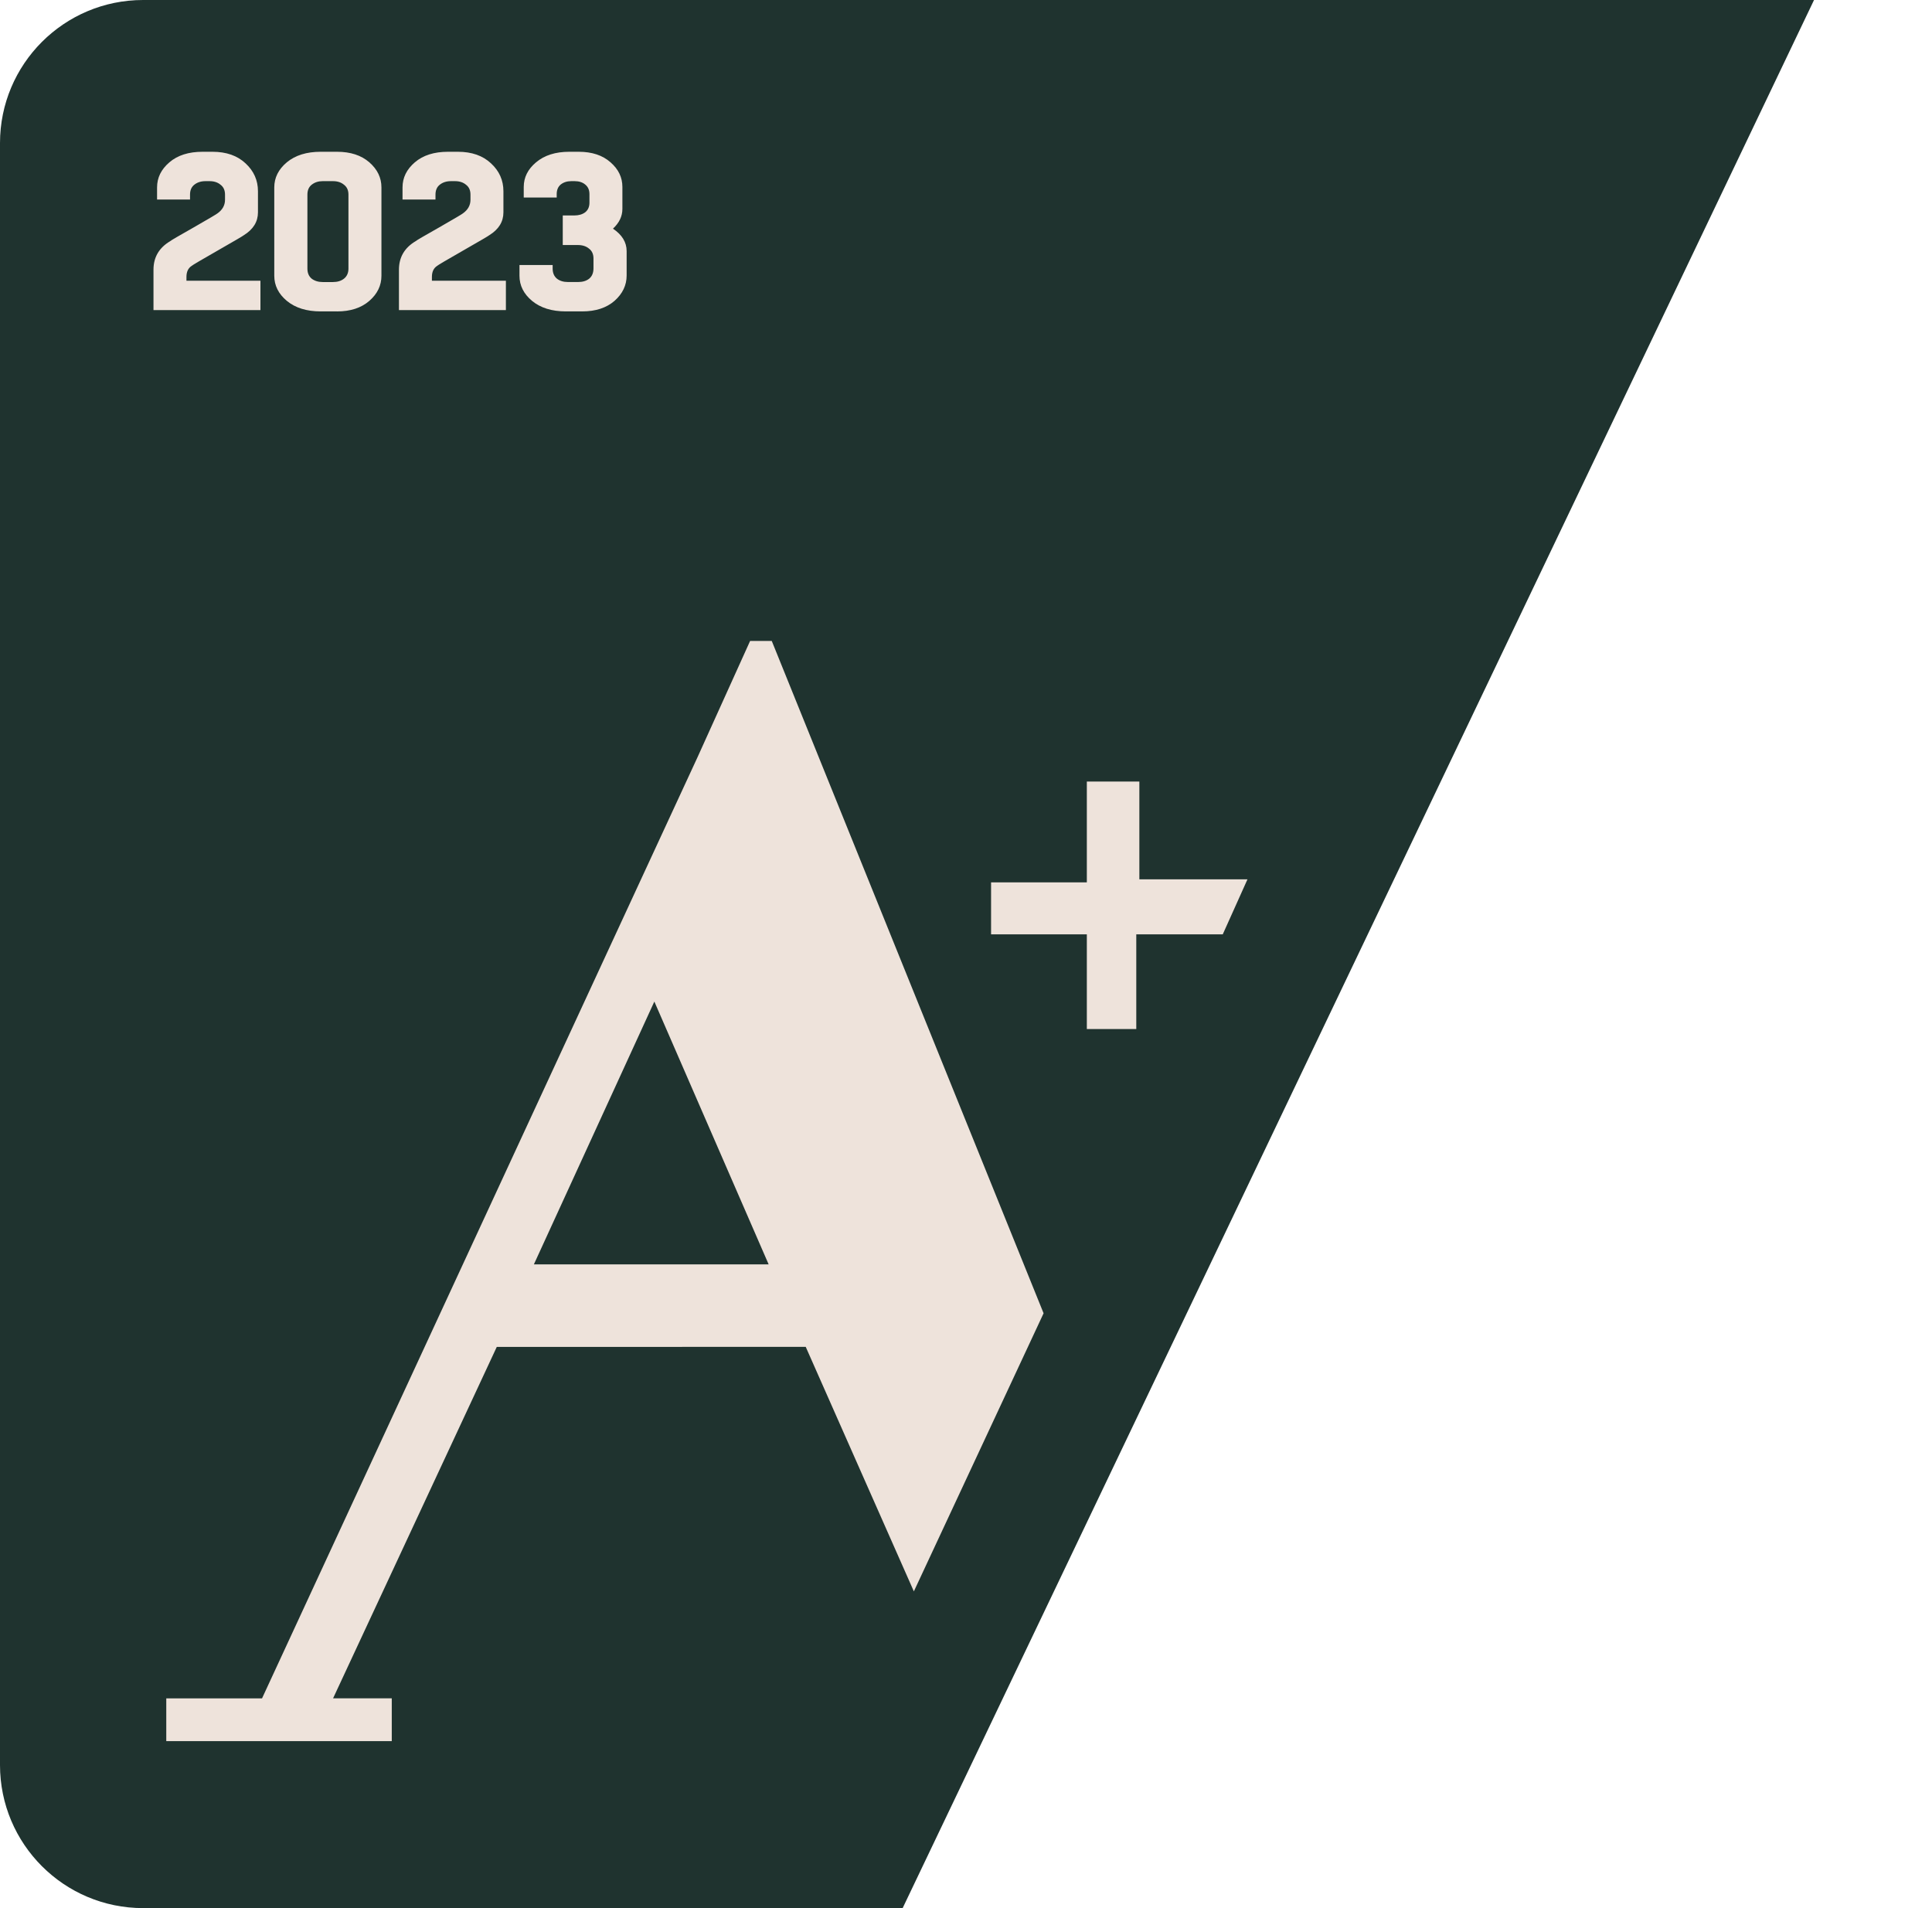
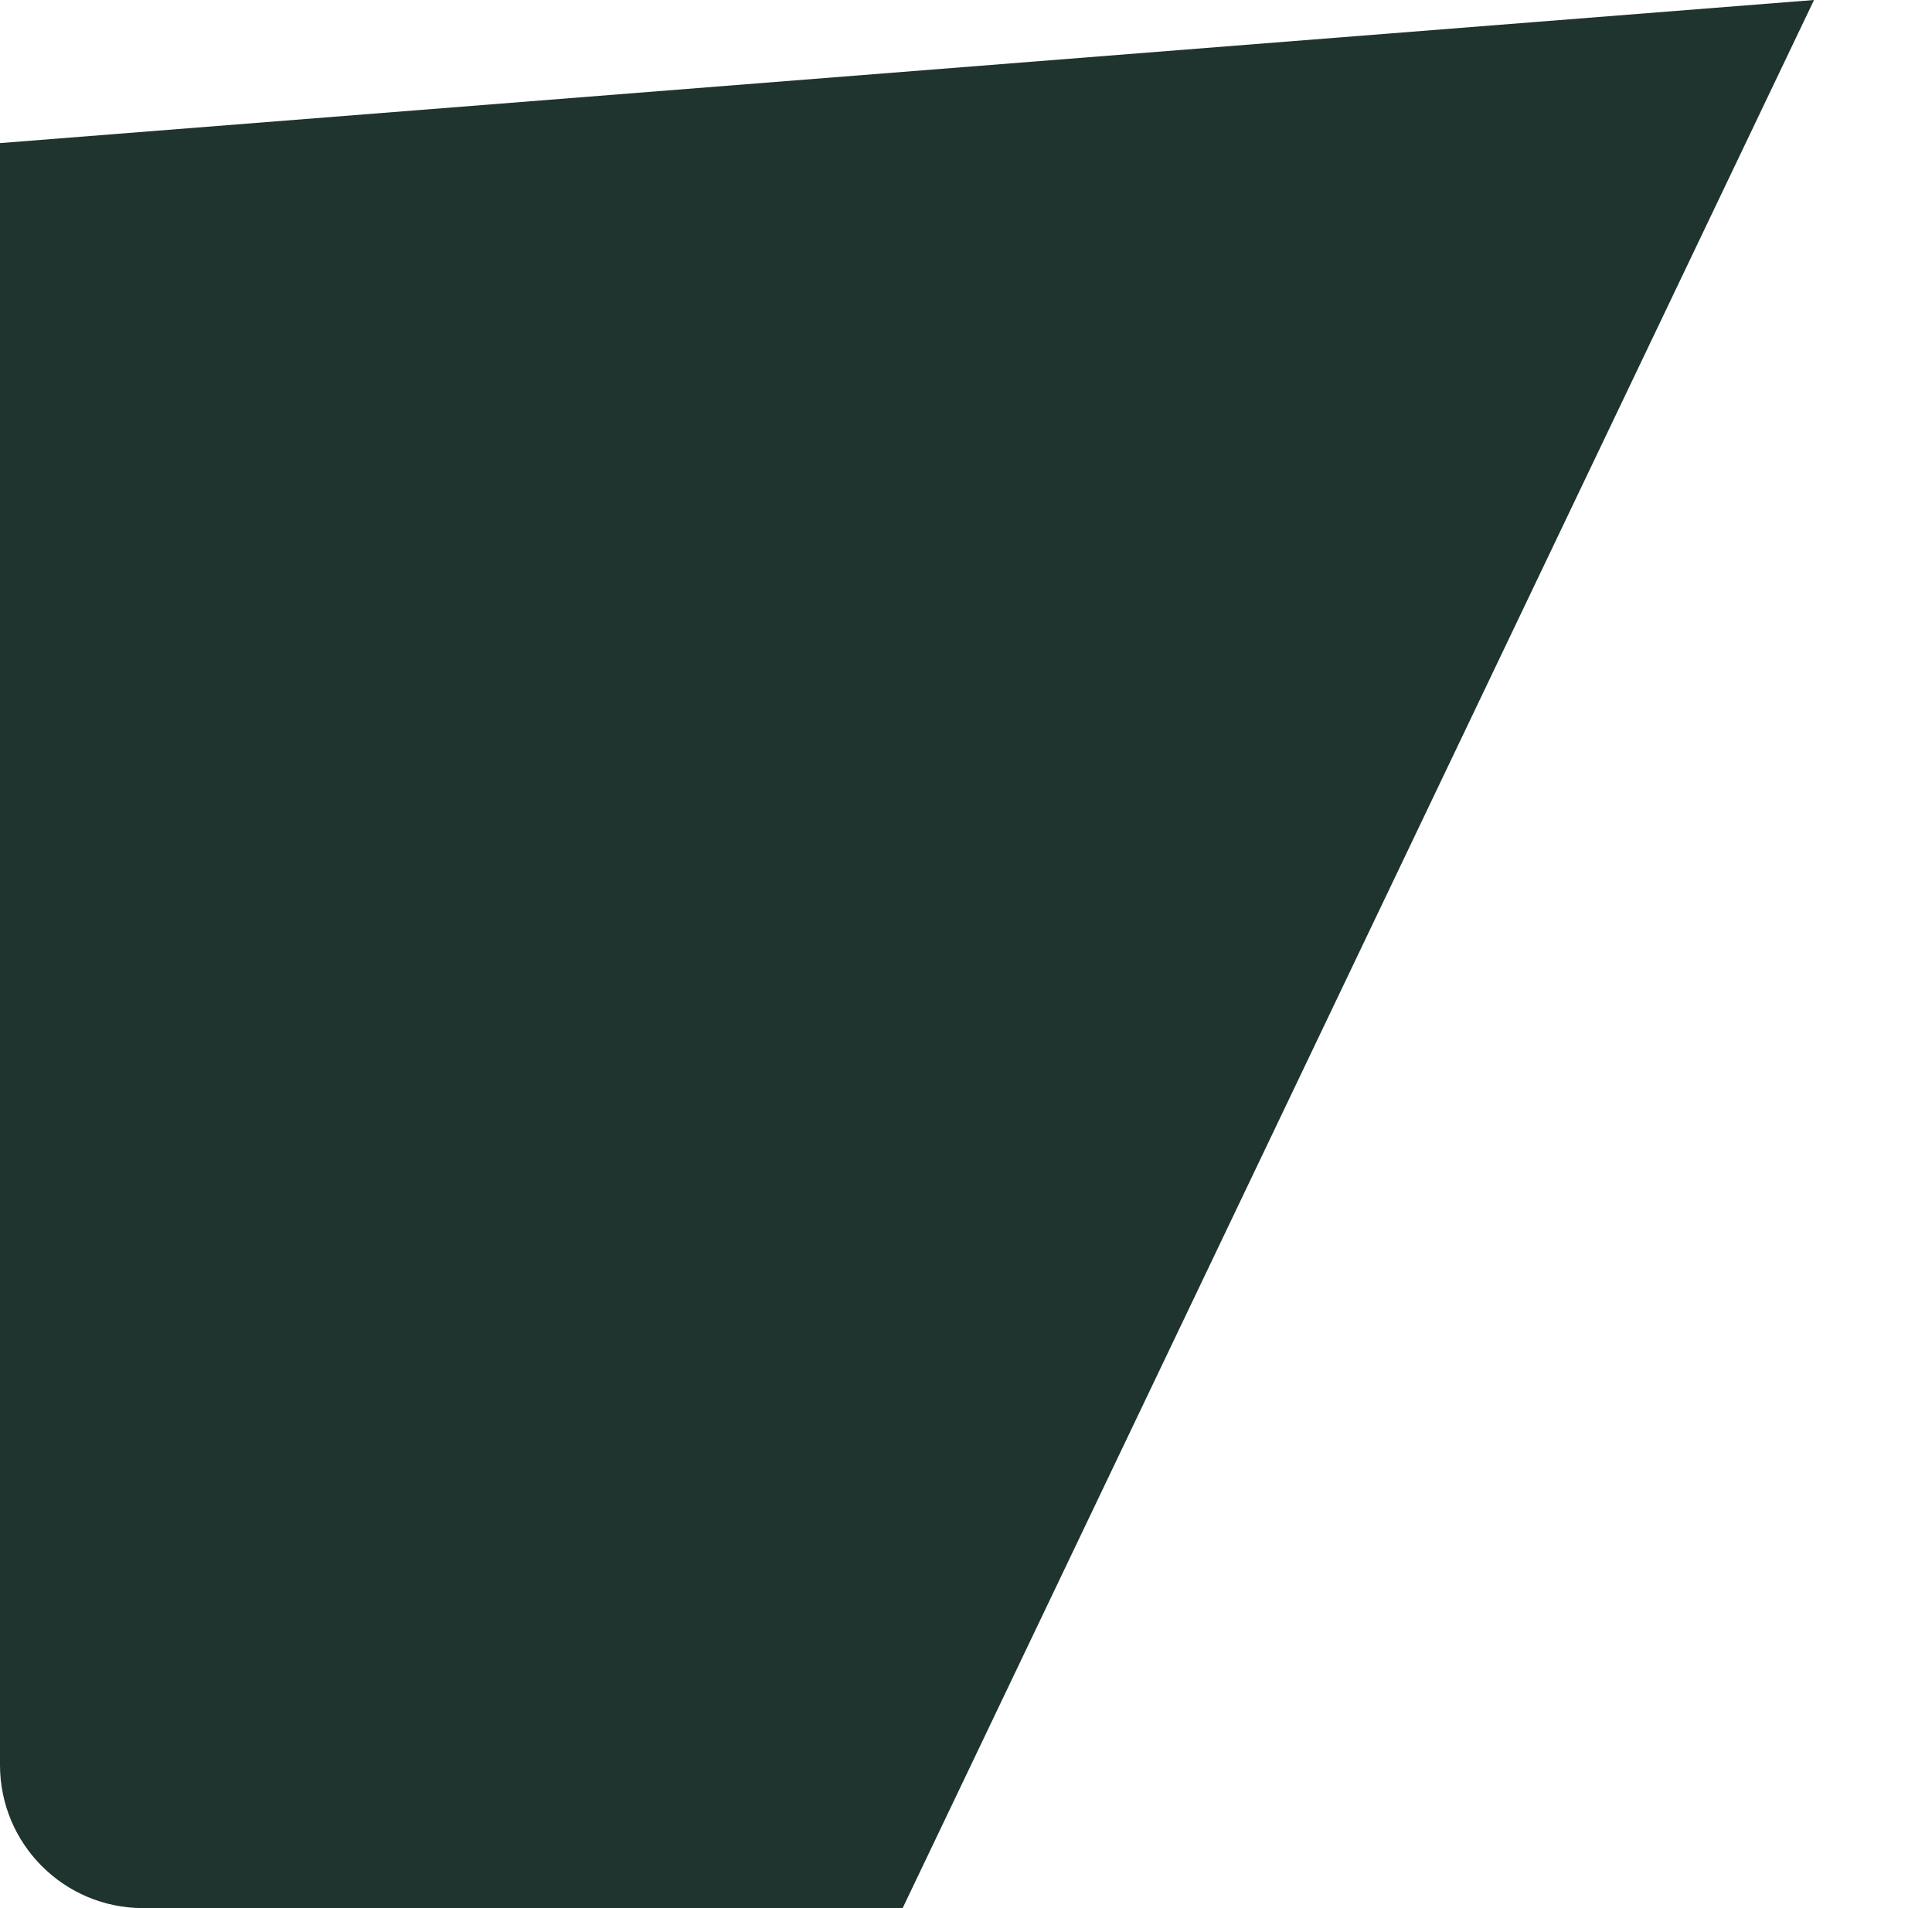
<svg xmlns="http://www.w3.org/2000/svg" width="81" height="80" viewBox="0 0 81 80" fill="none">
-   <path d="M0 6c0-3.314 2.686-6 6-6L76.054 0 37.844 80H6C2.686 80 0 77.314 0 74V6z" fill="#1F332F" />
-   <path d="M9.114 8.949c.213-.15.32-.342.32-.573V8.159c0-.182-.063-.32-.188-.414-.119-.1-.273-.15-.461-.15h-.169c-.188 0-.345.05-.47.15-.119.094-.179.232-.179.414v.207h-1.382v-.508c0-.407.172-.758.517-1.053.345-.295.808-.442 1.391-.442h.414c.583 0 1.047.163 1.391.489.345.32.517.708.517 1.166v.884c0 .395-.197.714-.592.959-.025.025-.389.238-1.09.639s-1.068.617-1.1.649c-.144.094-.216.247-.216.461v.16H10.919V13H6.435v-1.692c0-.52.232-.918.696-1.194.031-.031.363-.226.996-.583.633-.363.962-.558.987-.583zm4.414 2.876h.432c.188 0 .342-.047.461-.141.125-.1.188-.241.188-.423V8.159c0-.182-.063-.32-.188-.414-.119-.1-.273-.15-.461-.15h-.432c-.182 0-.335.05-.461.15-.119.094-.179.232-.179.414v3.102c0 .182.059.323.179.423.125.094.279.141.461.141zm.602 1.231h-.686c-.589 0-1.062-.147-1.419-.442-.351-.294-.526-.645-.526-1.053V7.858c0-.407.175-.758.526-1.053.357-.295.83-.442 1.419-.442h.686c.564 0 1.015.147 1.354.442.338.295.508.645.508 1.053v3.704c0 .407-.169.758-.508 1.053-.338.294-.79.442-1.354.442zm5.275-4.108c.213-.15.32-.342.32-.573V8.159c0-.182-.063-.32-.188-.414-.119-.1-.273-.15-.461-.15h-.169c-.188 0-.345.05-.47.15-.119.094-.179.232-.179.414v.207h-1.382v-.508c0-.407.172-.758.517-1.053.345-.295.808-.442 1.391-.442h.414c.583 0 1.046.163 1.391.489.345.32.517.708.517 1.166v.884c0 .395-.197.714-.592.959-.025.025-.389.238-1.09.639s-1.069.617-1.1.649c-.144.094-.216.247-.216.461v.16h3.102V13H16.726v-1.692c0-.52.232-.918.696-1.194.031-.031.363-.226.996-.583.633-.363.962-.558.987-.583zm6.867 2.604c0 .407-.169.761-.508 1.062-.338.294-.79.442-1.354.442h-.686c-.589 0-1.062-.147-1.419-.442-.351-.294-.526-.645-.526-1.053v-.451h1.391v.15c0 .182.059.323.179.423.119.094.273.141.461.141h.432c.188 0 .342-.047.461-.141.119-.1.179-.244.179-.432v-.414c0-.182-.063-.32-.188-.414-.119-.1-.276-.15-.47-.15h-.63V9.033h.489c.182 0 .332-.044.451-.132.119-.094.179-.229.179-.404v-.357c0-.175-.06-.31-.179-.404-.113-.094-.26-.141-.442-.141h-.141c-.175 0-.323.047-.442.141-.113.094-.169.229-.169.404v.141h-1.382v-.442c0-.401.172-.746.517-1.034.351-.295.815-.442 1.391-.442h.395c.558 0 1.003.147 1.335.442.332.288.498.633.498 1.034v.921c0 .307-.132.583-.395.827.382.257.573.57.573.94v1.025zM6.971 73v-1.794h4.015l18.261-39.465 2.202-4.869h.907l11.397 28.189-5.439 11.66-4.533-10.251H20.828l-6.864 14.735h2.461V73H6.971zm15.412-19.989h9.843L27.434 41.992l-5.051 11.019zm24.996-9.866h-1.813v-3.972h-4.015v-2.178h4.015v-4.228h2.202v4.1h4.533l-1.036 2.306h-3.626v3.972h-.259z" fill="#EEE3DB" />
+   <path d="M0 6L76.054 0 37.844 80H6C2.686 80 0 77.314 0 74V6z" fill="#1F332F" />
</svg>